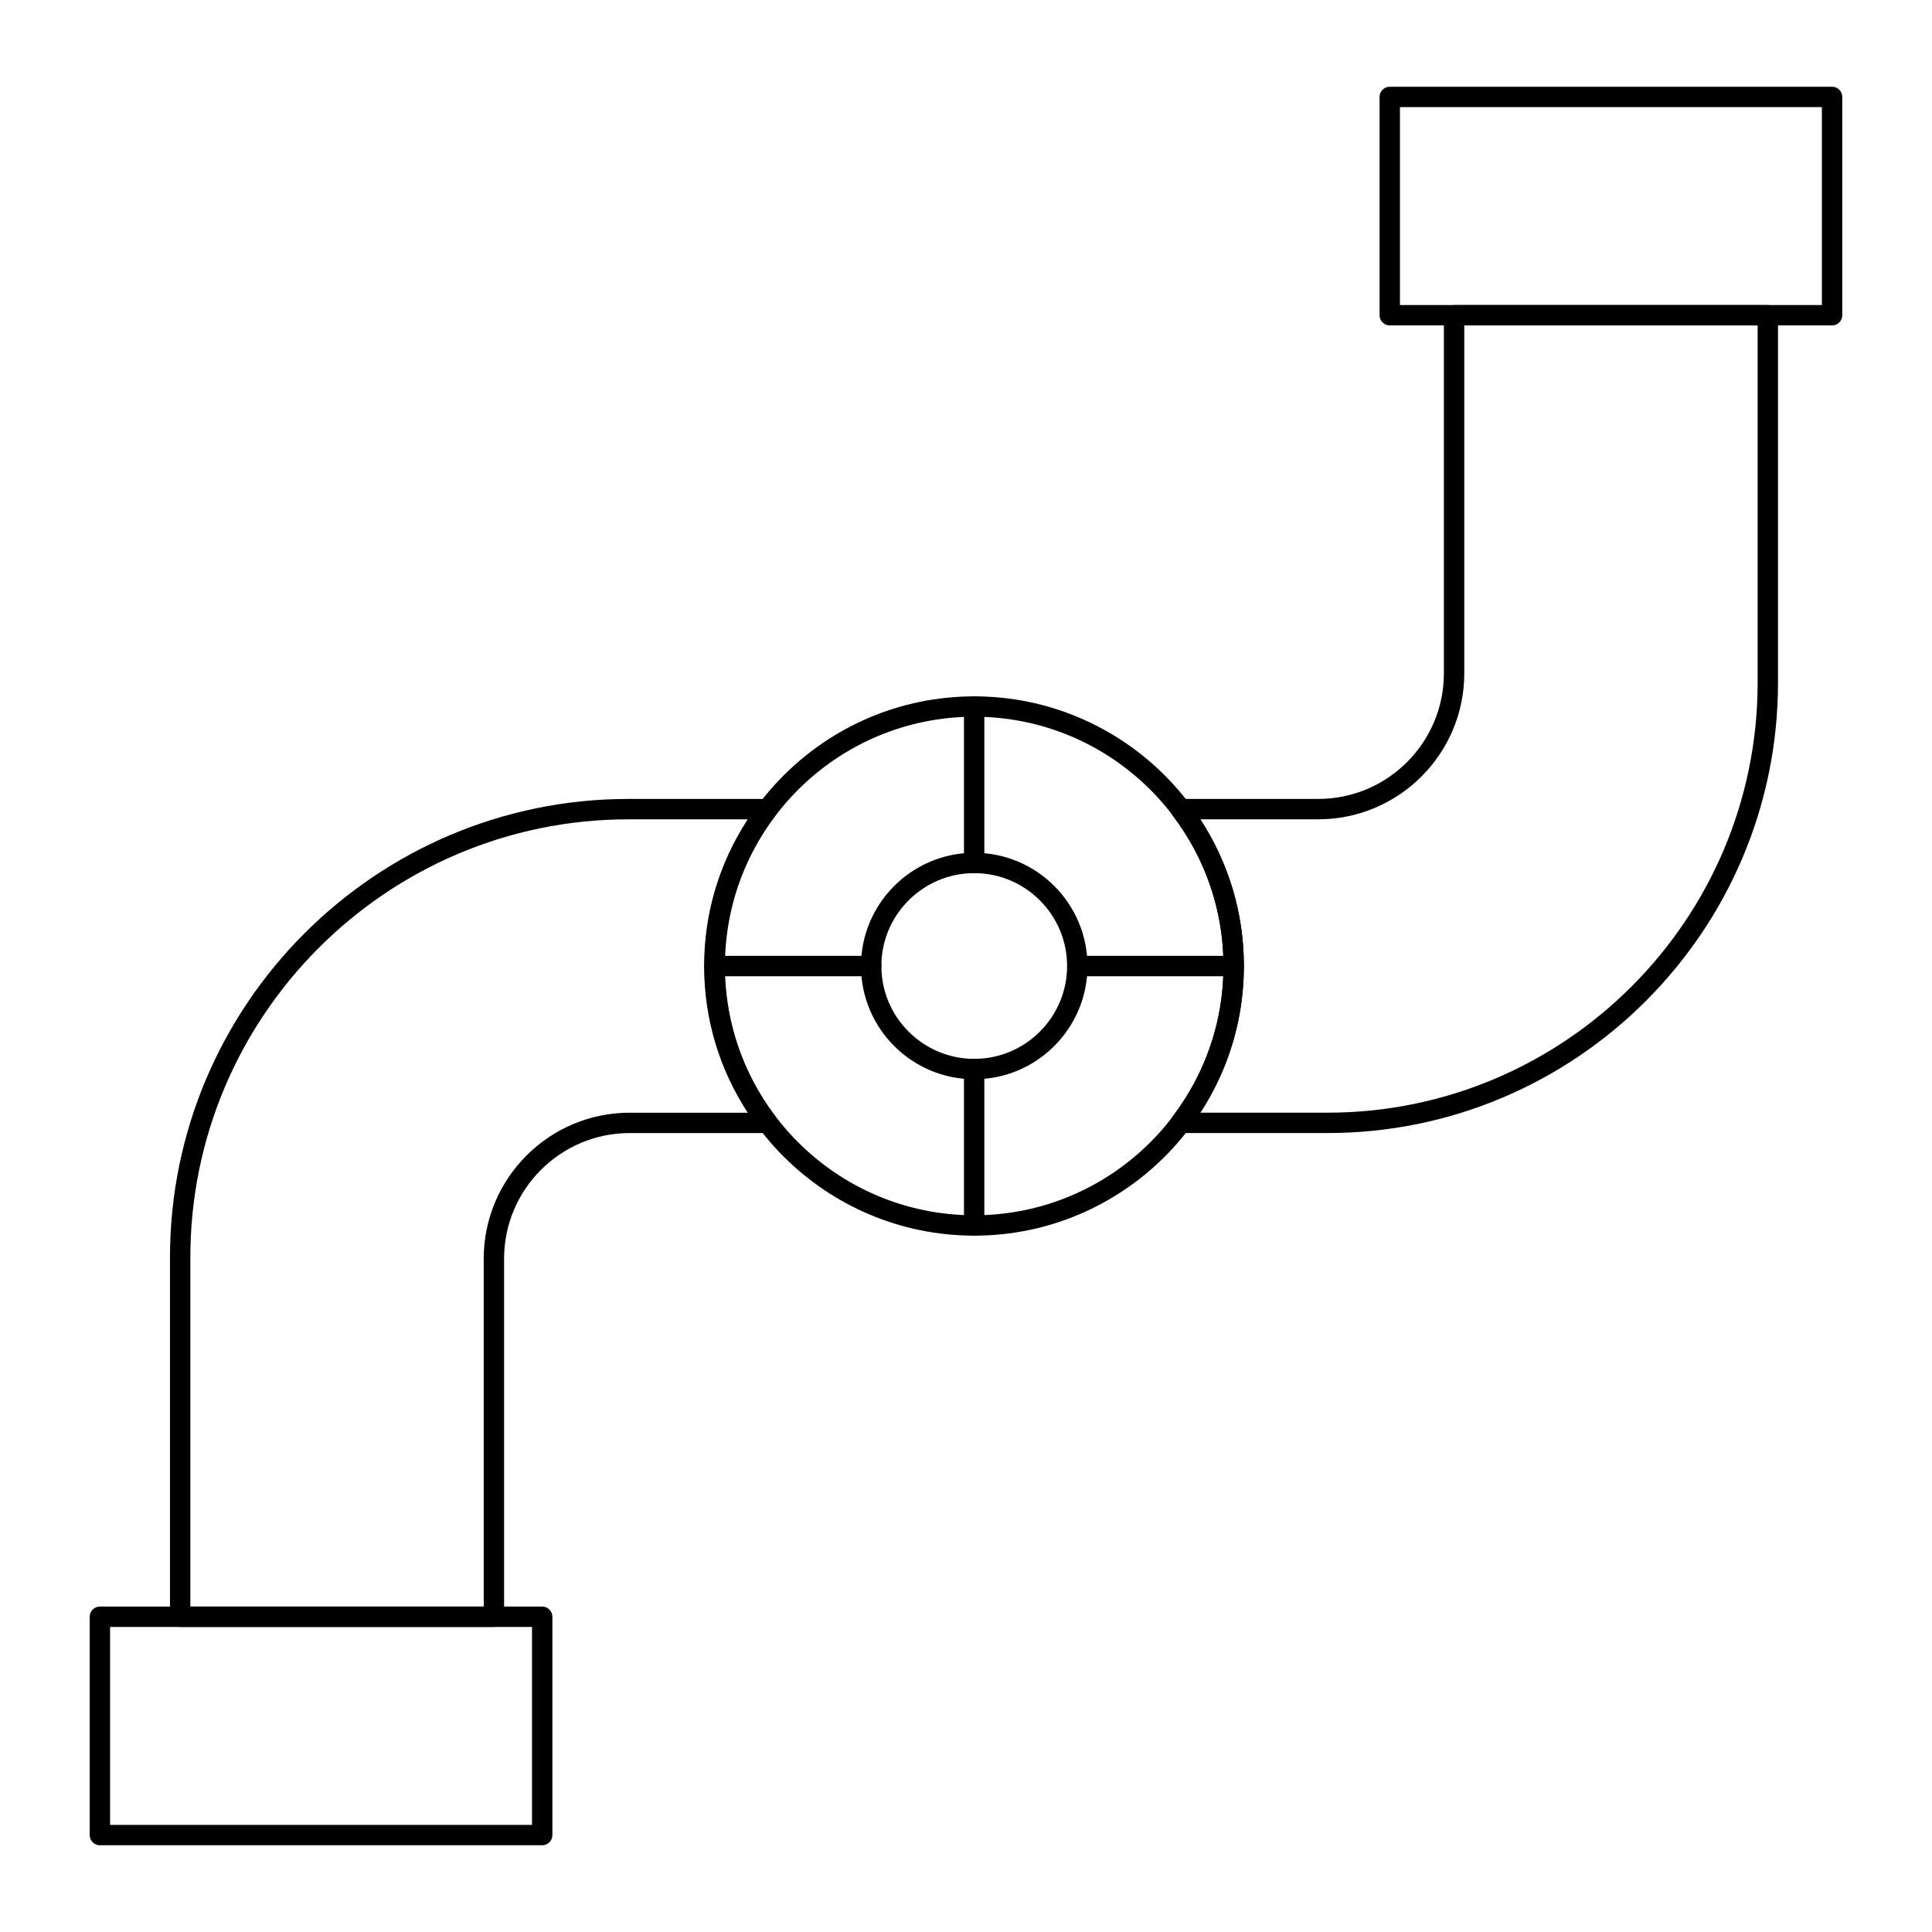
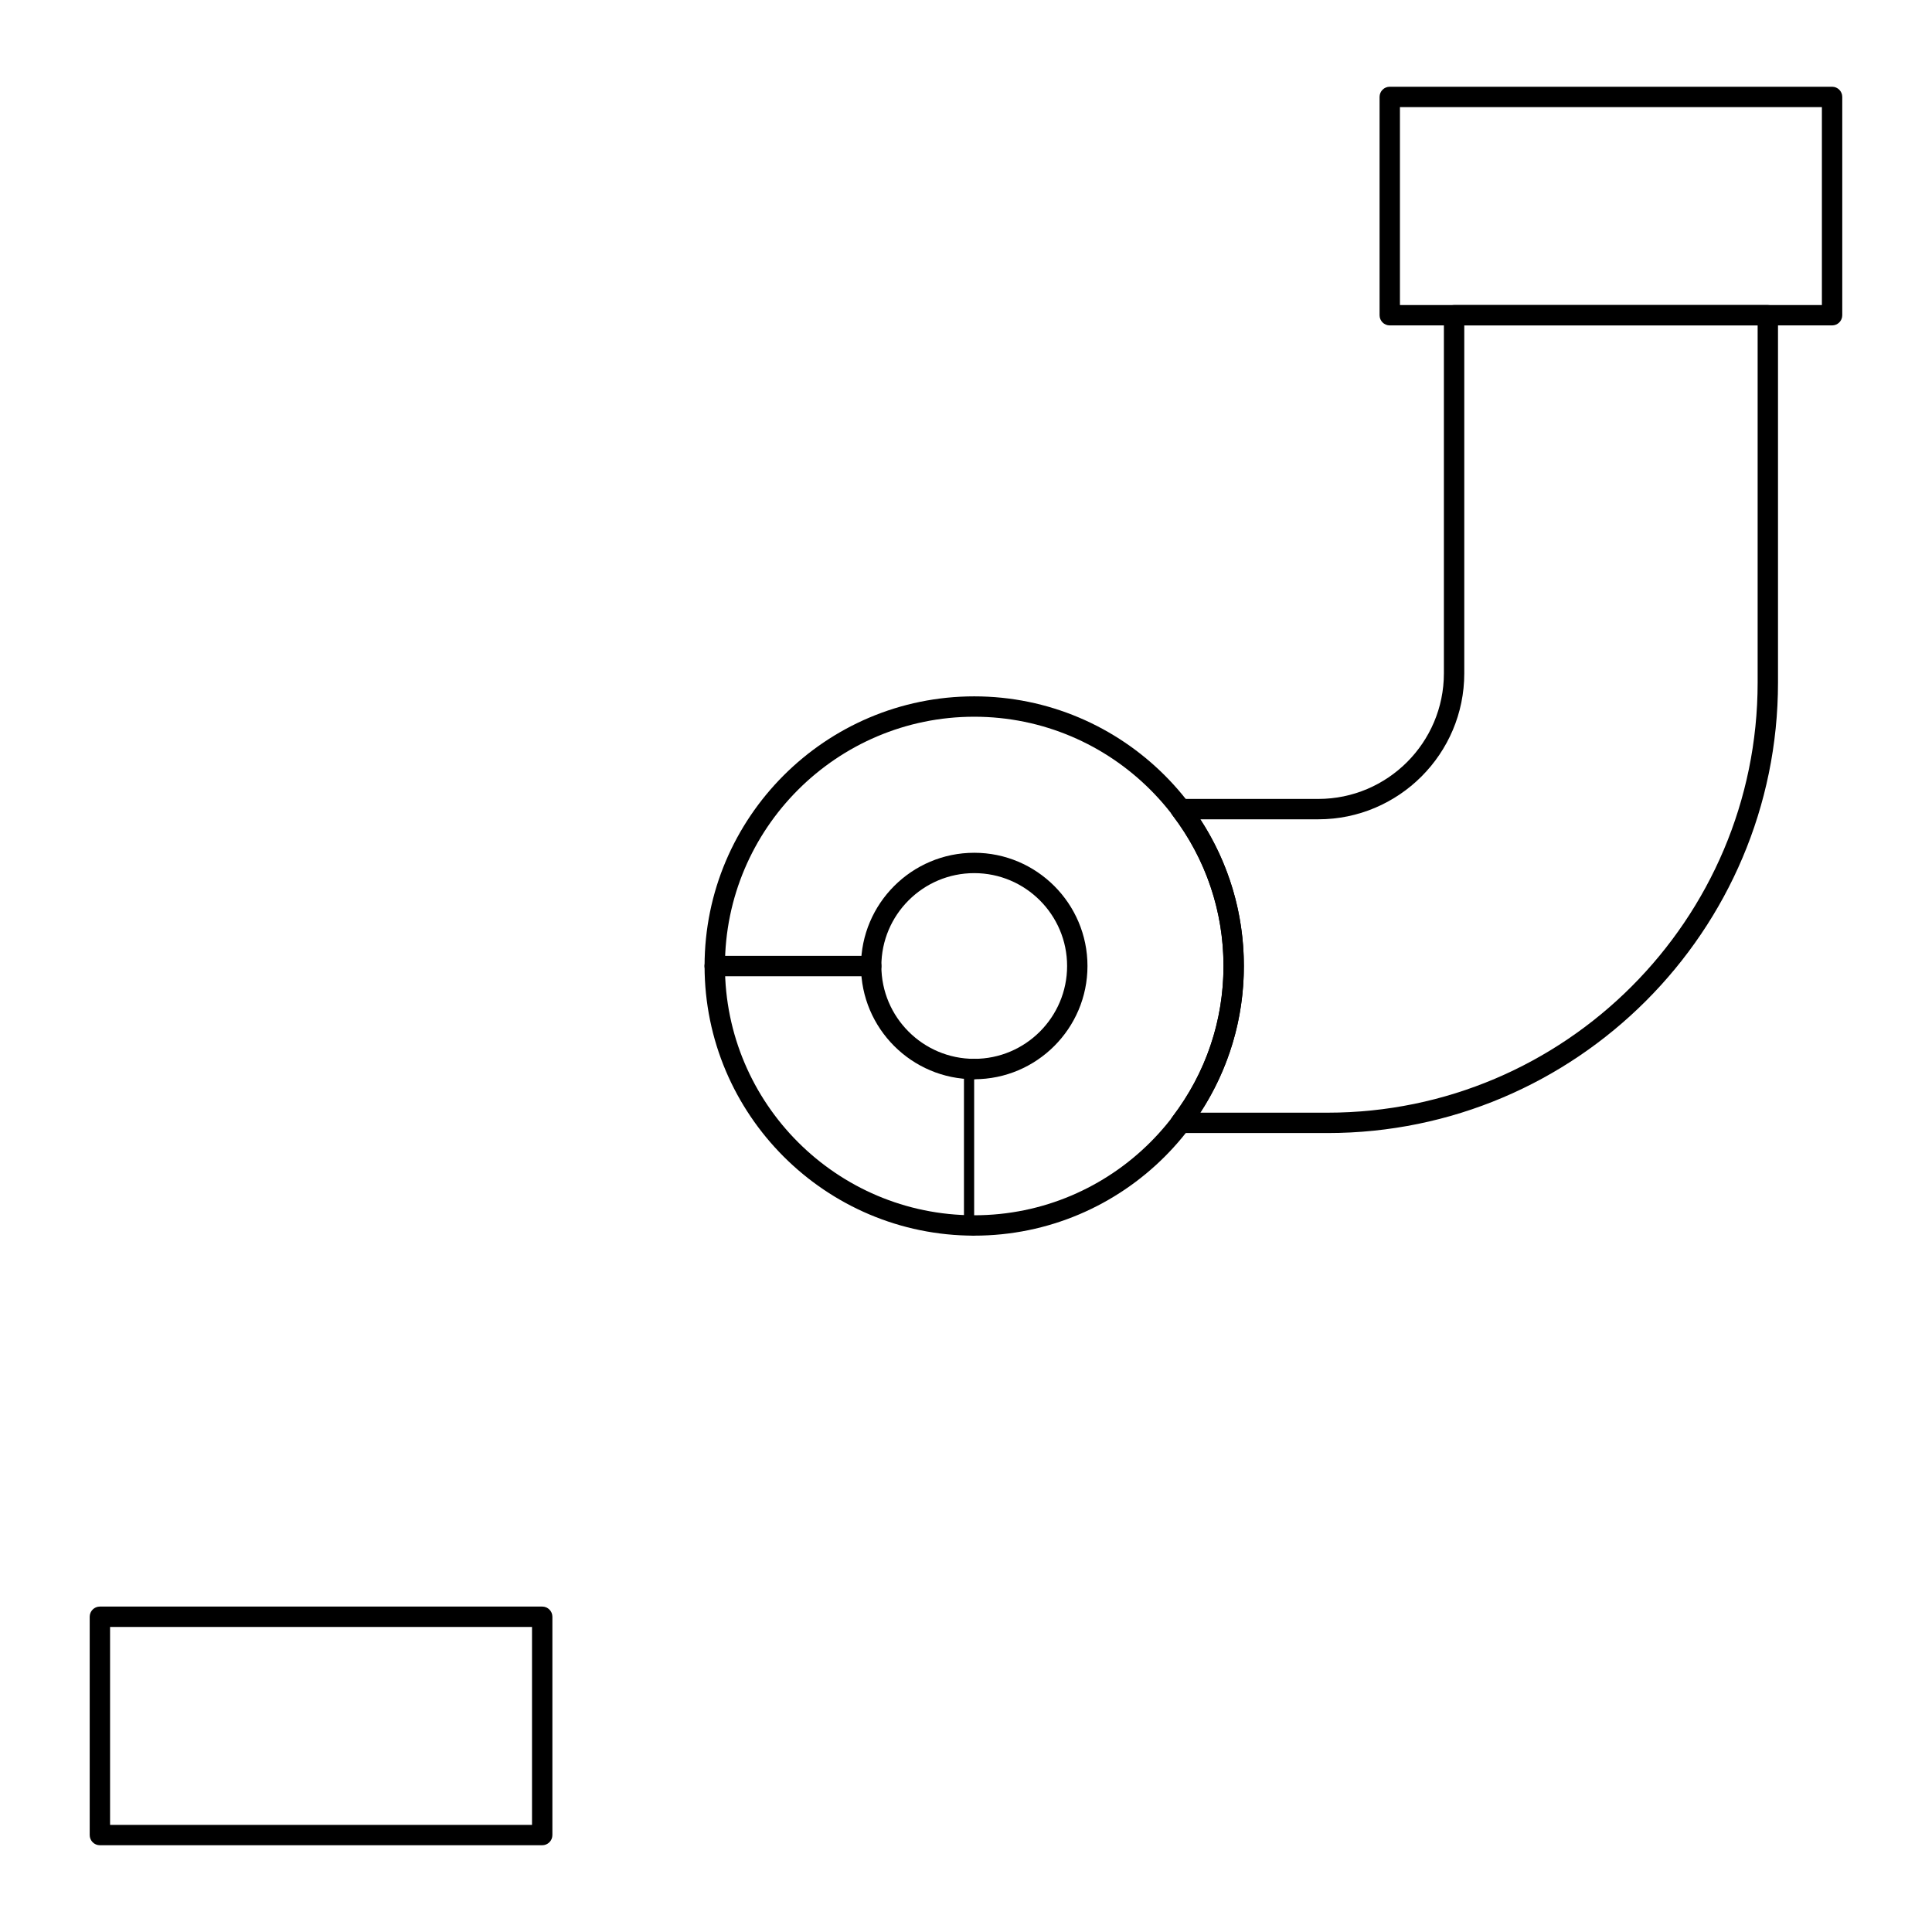
<svg xmlns="http://www.w3.org/2000/svg" fill="#000000" width="800px" height="800px" version="1.1" viewBox="144 144 512 512">
  <g>
    <path d="m629.52 230.24h-117.22c-1.488 0-2.699-1.207-2.699-2.699v-57.855c0-1.488 1.207-2.699 2.699-2.699h117.22c1.488 0 2.699 1.207 2.699 2.699v57.855c0 1.488-1.207 2.699-2.699 2.699zm-114.52-5.398h111.82v-52.461h-111.82z" />
    <path d="m287.69 633.01h-117.22c-1.488 0-2.699-1.207-2.699-2.699v-57.855c0-1.488 1.207-2.699 2.699-2.699h117.22c1.488 0 2.699 1.207 2.699 2.699v57.855c0 1.488-1.207 2.699-2.699 2.699zm-114.52-5.398h111.82v-52.457h-111.82z" />
    <path d="m402.18 471.46c-39.402 0-71.461-32.059-71.461-71.461s32.059-71.457 71.461-71.457c39.402 0.004 71.457 32.059 71.457 71.461s-32.055 71.457-71.457 71.457zm0-137.52c-36.426 0-66.062 29.633-66.062 66.059s29.637 66.062 66.062 66.062c36.426-0.004 66.059-29.637 66.059-66.062s-29.633-66.059-66.059-66.059z" />
    <path d="m495.8 444.27h-38.945c-1.027 0-1.965-0.582-2.418-1.5-0.457-0.922-0.352-2.019 0.273-2.836 8.852-11.625 13.527-25.434 13.527-39.938 0-14.508-4.676-28.316-13.531-39.941-0.621-0.816-0.727-1.91-0.27-2.832 0.453-0.922 1.391-1.5 2.418-1.5h36.504c18.355 0 33.289-14.934 33.289-33.289v-94.895c0-1.488 1.207-2.699 2.699-2.699h83.145c1.488 0 2.699 1.207 2.699 2.699v97.34c0 65.832-53.559 119.39-119.39 119.39zm-33.734-5.398h33.738c62.852 0 113.99-51.137 113.99-113.99v-94.641h-77.746v92.199c0 21.332-17.355 38.684-38.684 38.684h-31.293c7.582 11.609 11.566 24.941 11.566 38.875 0 13.93-3.984 27.262-11.57 38.875z" />
-     <path d="m274.89 575.16h-83.145c-1.488 0-2.699-1.207-2.699-2.699v-95.215c0-67.004 54.512-121.52 121.52-121.52h36.82c1.027 0 1.965 0.582 2.418 1.5 0.457 0.922 0.352 2.016-0.27 2.832-8.855 11.625-13.535 25.434-13.535 39.941s4.676 28.316 13.531 39.941c0.621 0.816 0.727 1.91 0.27 2.832-0.453 0.922-1.391 1.5-2.418 1.5h-36.504c-18.355 0-33.289 14.934-33.289 33.289v94.898c0.004 1.484-1.207 2.695-2.695 2.695zm-80.445-5.398h77.746v-92.199c0-21.332 17.355-38.684 38.684-38.684h31.293c-7.586-11.613-11.57-24.945-11.57-38.875s3.984-27.266 11.574-38.875h-31.609c-64.027 0-116.12 52.094-116.12 116.12z" />
    <path d="m402.18 430.01c-16.547 0-30.008-13.465-30.008-30.008 0-16.547 13.465-30.008 30.008-30.008 16.547-0.004 30.012 13.461 30.012 30.008 0 16.543-13.465 30.008-30.012 30.008zm0-54.621c-13.57 0-24.609 11.043-24.609 24.609 0 13.57 11.043 24.609 24.609 24.609 13.57 0.004 24.613-11.039 24.613-24.605 0-13.57-11.043-24.613-24.613-24.613z" />
-     <path d="m402.16 471.47c-1.488 0-2.699-1.207-2.699-2.699v-41.492c0-1.488 1.207-2.699 2.699-2.699 1.488 0 2.699 1.207 2.699 2.699v41.492c0 1.492-1.211 2.699-2.699 2.699z" />
-     <path d="m402.16 375.36c-1.488 0-2.699-1.207-2.699-2.699v-41.414c0-1.488 1.207-2.699 2.699-2.699 1.488 0 2.699 1.207 2.699 2.699v41.414c0 1.492-1.211 2.699-2.699 2.699z" />
+     <path d="m402.16 471.47c-1.488 0-2.699-1.207-2.699-2.699v-41.492c0-1.488 1.207-2.699 2.699-2.699 1.488 0 2.699 1.207 2.699 2.699c0 1.492-1.211 2.699-2.699 2.699z" />
    <path d="m374.89 402.71h-41.492c-1.488 0-2.699-1.207-2.699-2.699 0-1.488 1.207-2.699 2.699-2.699h41.492c1.488 0 2.699 1.207 2.699 2.699 0 1.492-1.207 2.699-2.699 2.699z" />
-     <path d="m470.92 402.71h-41.414c-1.488 0-2.699-1.207-2.699-2.699 0-1.488 1.207-2.699 2.699-2.699h41.414c1.488 0 2.699 1.207 2.699 2.699 0 1.492-1.211 2.699-2.699 2.699z" />
  </g>
</svg>